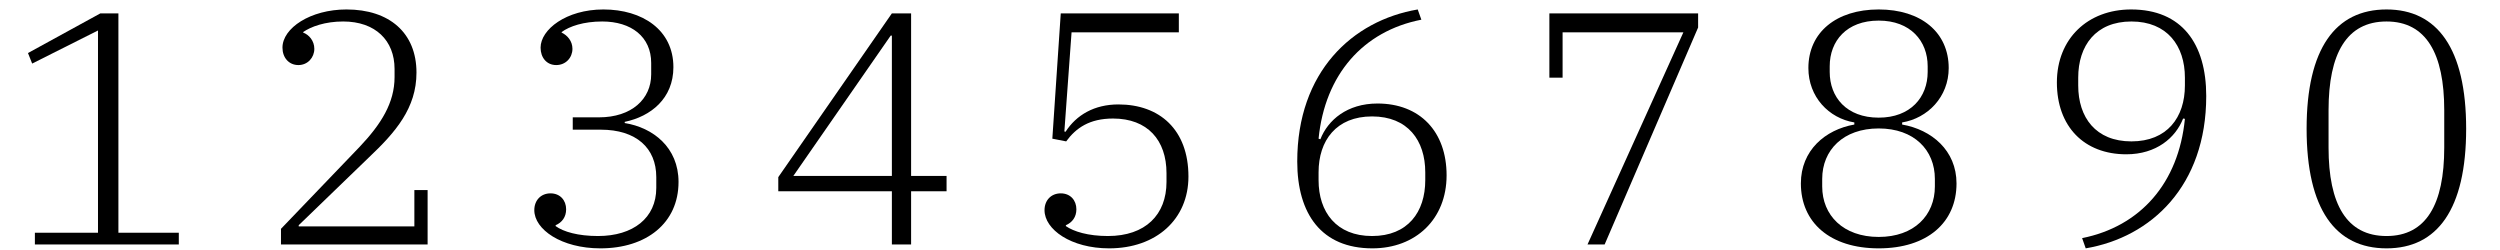
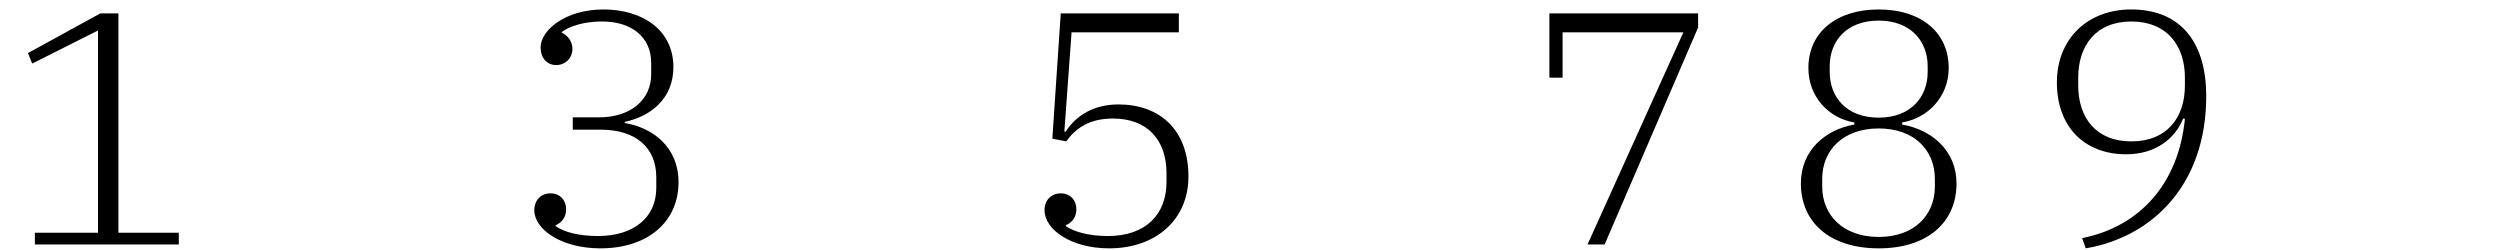
<svg xmlns="http://www.w3.org/2000/svg" width="320px" height="32px" viewBox="0 0 320 32" version="1.1">
  <g id="surface1">
    <path style=" stroke:none;fill-rule:nonzero;fill:rgb(0%,0%,0%);fill-opacity:1;" d="M 4.465 31.289 L 22.887 31.289 L 22.887 29.789 L 15.156 29.789 L 15.156 1.711 L 12.848 1.711 L 3.582 6.789 L 4.117 8.137 L 12.543 3.902 L 12.543 29.789 L 4.465 29.789 Z M 4.465 31.289 " />
-     <path style=" stroke:none;fill-rule:nonzero;fill:rgb(0%,0%,0%);fill-opacity:1;" d="M 35.965 31.289 L 54.734 31.289 L 54.734 24.328 L 53.039 24.328 L 53.039 28.98 L 38.234 28.98 L 38.234 28.828 L 47.195 20.172 C 50.656 16.902 53.309 13.828 53.309 9.289 C 53.309 4.211 49.848 1.211 44.348 1.211 C 39.734 1.211 36.156 3.598 36.156 6.098 C 36.156 7.367 36.965 8.328 38.195 8.328 C 39.387 8.328 40.234 7.367 40.234 6.25 C 40.234 5.211 39.539 4.441 38.809 4.172 L 38.809 4.098 C 39.809 3.402 41.617 2.75 43.926 2.75 C 48.039 2.75 50.504 5.172 50.504 8.828 L 50.504 9.867 C 50.504 13.172 48.77 15.902 46.039 18.789 L 35.965 29.289 Z M 35.965 31.289 " />
    <path style=" stroke:none;fill-rule:nonzero;fill:rgb(0%,0%,0%);fill-opacity:1;" d="M 76.852 31.789 C 82.734 31.789 86.852 28.559 86.852 23.289 C 86.852 18.867 83.582 16.328 79.965 15.75 L 79.965 15.598 C 83.312 14.902 86.195 12.598 86.195 8.598 C 86.195 3.828 82.234 1.211 77.234 1.211 C 72.465 1.211 69.195 3.789 69.195 6.098 C 69.195 7.367 69.965 8.328 71.195 8.328 C 72.43 8.328 73.273 7.367 73.273 6.25 C 73.273 5.25 72.621 4.52 71.891 4.172 L 71.891 4.098 C 72.891 3.367 74.695 2.75 77.082 2.75 C 80.812 2.75 83.352 4.711 83.352 8.059 L 83.352 9.52 C 83.352 12.672 80.852 15.02 76.66 15.02 L 73.312 15.02 L 73.312 16.598 L 76.891 16.598 C 81.43 16.598 84.004 18.941 84.004 22.672 L 84.004 24.059 C 84.004 27.902 81.043 30.211 76.543 30.211 C 74.004 30.211 72.121 29.672 71.121 28.941 L 71.121 28.828 C 71.93 28.48 72.465 27.789 72.465 26.789 C 72.465 25.637 71.695 24.75 70.465 24.75 C 69.234 24.75 68.391 25.637 68.391 26.902 C 68.391 29.367 71.852 31.789 76.852 31.789 Z M 76.852 31.789 " />
-     <path style=" stroke:none;fill-rule:nonzero;fill:rgb(0%,0%,0%);fill-opacity:1;" d="M 114.16 31.289 L 116.621 31.289 L 116.621 24.48 L 121.16 24.48 L 121.16 22.52 L 116.621 22.52 L 116.621 1.711 L 114.16 1.711 L 99.621 22.672 L 99.621 24.48 L 114.16 24.48 Z M 114.008 4.559 L 114.16 4.559 L 114.16 22.52 L 101.547 22.52 Z M 114.008 4.559 " />
    <path style=" stroke:none;fill-rule:nonzero;fill:rgb(0%,0%,0%);fill-opacity:1;" d="M 141.969 31.789 C 148.008 31.789 152.121 28.059 152.121 22.598 C 152.121 16.598 148.43 13.367 143.16 13.367 C 140.082 13.367 137.777 14.711 136.391 16.867 L 136.238 16.828 L 137.16 4.137 L 150.891 4.137 L 150.891 1.711 L 135.777 1.711 L 134.699 17.75 L 136.469 18.098 C 137.738 16.367 139.469 15.172 142.469 15.172 C 146.891 15.172 149.312 17.941 149.312 22.172 L 149.312 23.289 C 149.312 27.48 146.621 30.211 141.812 30.211 C 139.277 30.211 137.43 29.637 136.43 28.941 L 136.43 28.828 C 137.238 28.48 137.777 27.789 137.777 26.789 C 137.777 25.637 137.008 24.75 135.777 24.75 C 134.543 24.75 133.699 25.637 133.699 26.902 C 133.699 29.367 137.082 31.789 141.969 31.789 Z M 141.969 31.789 " />
-     <path style=" stroke:none;fill-rule:nonzero;fill:rgb(0%,0%,0%);fill-opacity:1;" d="M 175.664 31.789 C 181.203 31.789 185.164 28.059 185.164 22.441 C 185.164 16.828 181.738 13.25 176.316 13.25 C 172.434 13.25 169.969 15.367 169.008 17.828 L 168.777 17.75 C 169.586 9.559 174.469 3.98 181.934 2.52 L 181.469 1.211 C 173.086 2.637 166.047 9.211 166.047 20.672 C 166.047 27.402 169.164 31.789 175.664 31.789 Z M 175.625 30.211 C 171.047 30.211 168.777 27.137 168.777 23.059 L 168.777 22.059 C 168.777 17.98 171.047 14.902 175.625 14.902 C 180.203 14.902 182.434 17.98 182.434 22.059 L 182.434 23.059 C 182.434 27.137 180.203 30.211 175.625 30.211 Z M 175.625 30.211 " />
    <path style=" stroke:none;fill-rule:nonzero;fill:rgb(0%,0%,0%);fill-opacity:1;" d="M 203.203 31.289 L 205.395 31.289 L 217.359 3.52 L 217.359 1.711 L 198.32 1.711 L 198.32 9.941 L 200.012 9.941 L 200.012 4.137 L 215.473 4.137 Z M 203.203 31.289 " />
    <path style=" stroke:none;fill-rule:nonzero;fill:rgb(0%,0%,0%);fill-opacity:1;" d="M 240.473 31.789 C 246.703 31.789 250.434 28.48 250.434 23.48 C 250.434 19.25 247.242 16.598 243.473 15.941 L 243.473 15.672 C 246.742 15.137 249.434 12.402 249.434 8.711 C 249.434 4.137 245.895 1.211 240.473 1.211 C 235.051 1.211 231.473 4.137 231.473 8.711 C 231.473 12.402 234.086 15.137 237.355 15.672 L 237.355 15.941 C 233.625 16.598 230.512 19.25 230.512 23.48 C 230.512 28.48 234.242 31.789 240.473 31.789 Z M 240.473 30.328 C 235.934 30.328 233.242 27.559 233.242 23.867 L 233.242 22.902 C 233.242 19.211 235.934 16.441 240.473 16.441 C 245.012 16.441 247.664 19.211 247.664 22.902 L 247.664 23.867 C 247.664 27.559 245.012 30.328 240.473 30.328 Z M 240.473 15.059 C 236.355 15.059 234.203 12.441 234.203 9.211 L 234.203 8.48 C 234.203 5.25 236.355 2.637 240.473 2.637 C 244.547 2.637 246.742 5.25 246.742 8.48 L 246.742 9.211 C 246.742 12.441 244.547 15.059 240.473 15.059 Z M 240.473 15.059 " />
    <path style=" stroke:none;fill-rule:nonzero;fill:rgb(0%,0%,0%);fill-opacity:1;" d="M 266.973 31.789 C 275.359 30.367 282.398 23.789 282.398 12.289 C 282.398 5.598 279.281 1.211 272.781 1.211 C 267.242 1.211 263.281 4.941 263.281 10.559 C 263.281 16.172 266.742 19.75 272.168 19.75 C 276.012 19.75 278.473 17.637 279.438 15.172 L 279.668 15.211 C 278.859 23.441 273.973 28.98 266.512 30.48 Z M 272.82 18.098 C 268.242 18.098 266.012 15.02 266.012 10.941 L 266.012 9.941 C 266.012 5.867 268.242 2.75 272.82 2.75 C 277.398 2.75 279.668 5.867 279.668 9.941 L 279.668 10.941 C 279.668 15.02 277.398 18.098 272.82 18.098 Z M 272.82 18.098 " />
-     <path style=" stroke:none;fill-rule:nonzero;fill:rgb(0%,0%,0%);fill-opacity:1;" d="M 305.477 30.211 C 300.363 30.211 298.055 26.137 298.055 18.902 L 298.055 14.098 C 298.055 6.867 300.363 2.75 305.477 2.75 C 310.555 2.75 312.863 6.867 312.863 14.098 L 312.863 18.902 C 312.863 26.137 310.555 30.211 305.477 30.211 Z M 305.477 31.789 C 311.977 31.789 315.668 26.789 315.668 16.48 C 315.668 6.211 311.977 1.211 305.477 1.211 C 298.938 1.211 295.246 6.211 295.246 16.48 C 295.246 26.789 298.938 31.789 305.477 31.789 Z M 305.477 31.789 " />
  </g>
</svg>